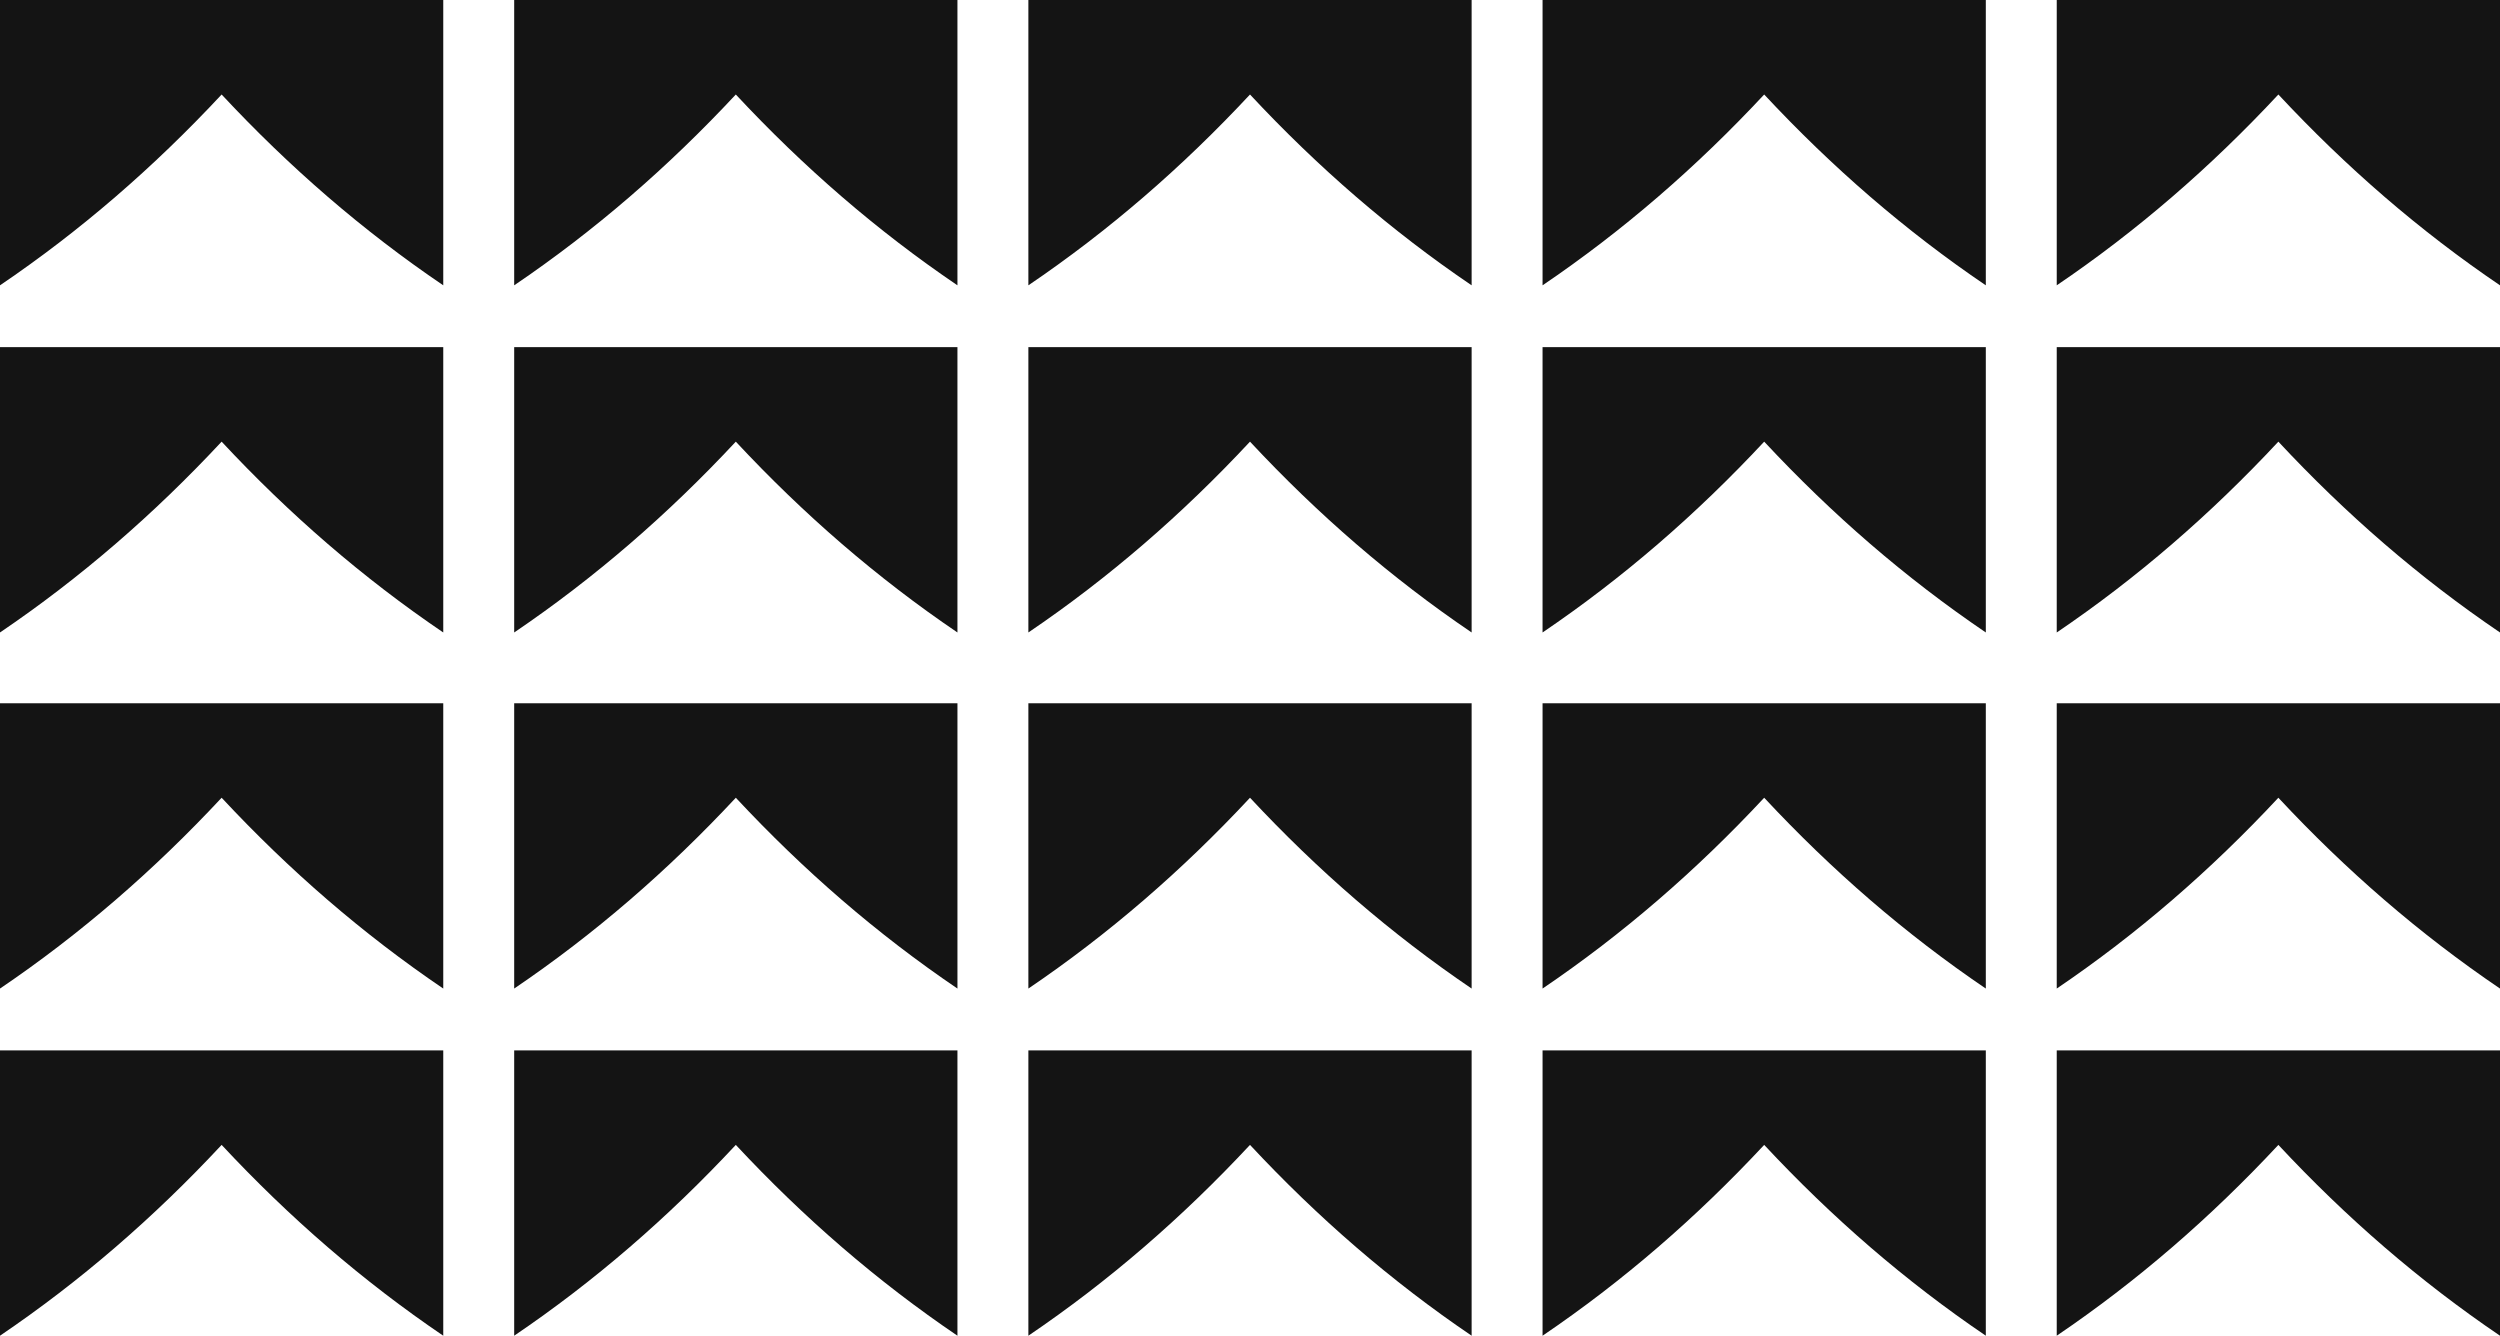
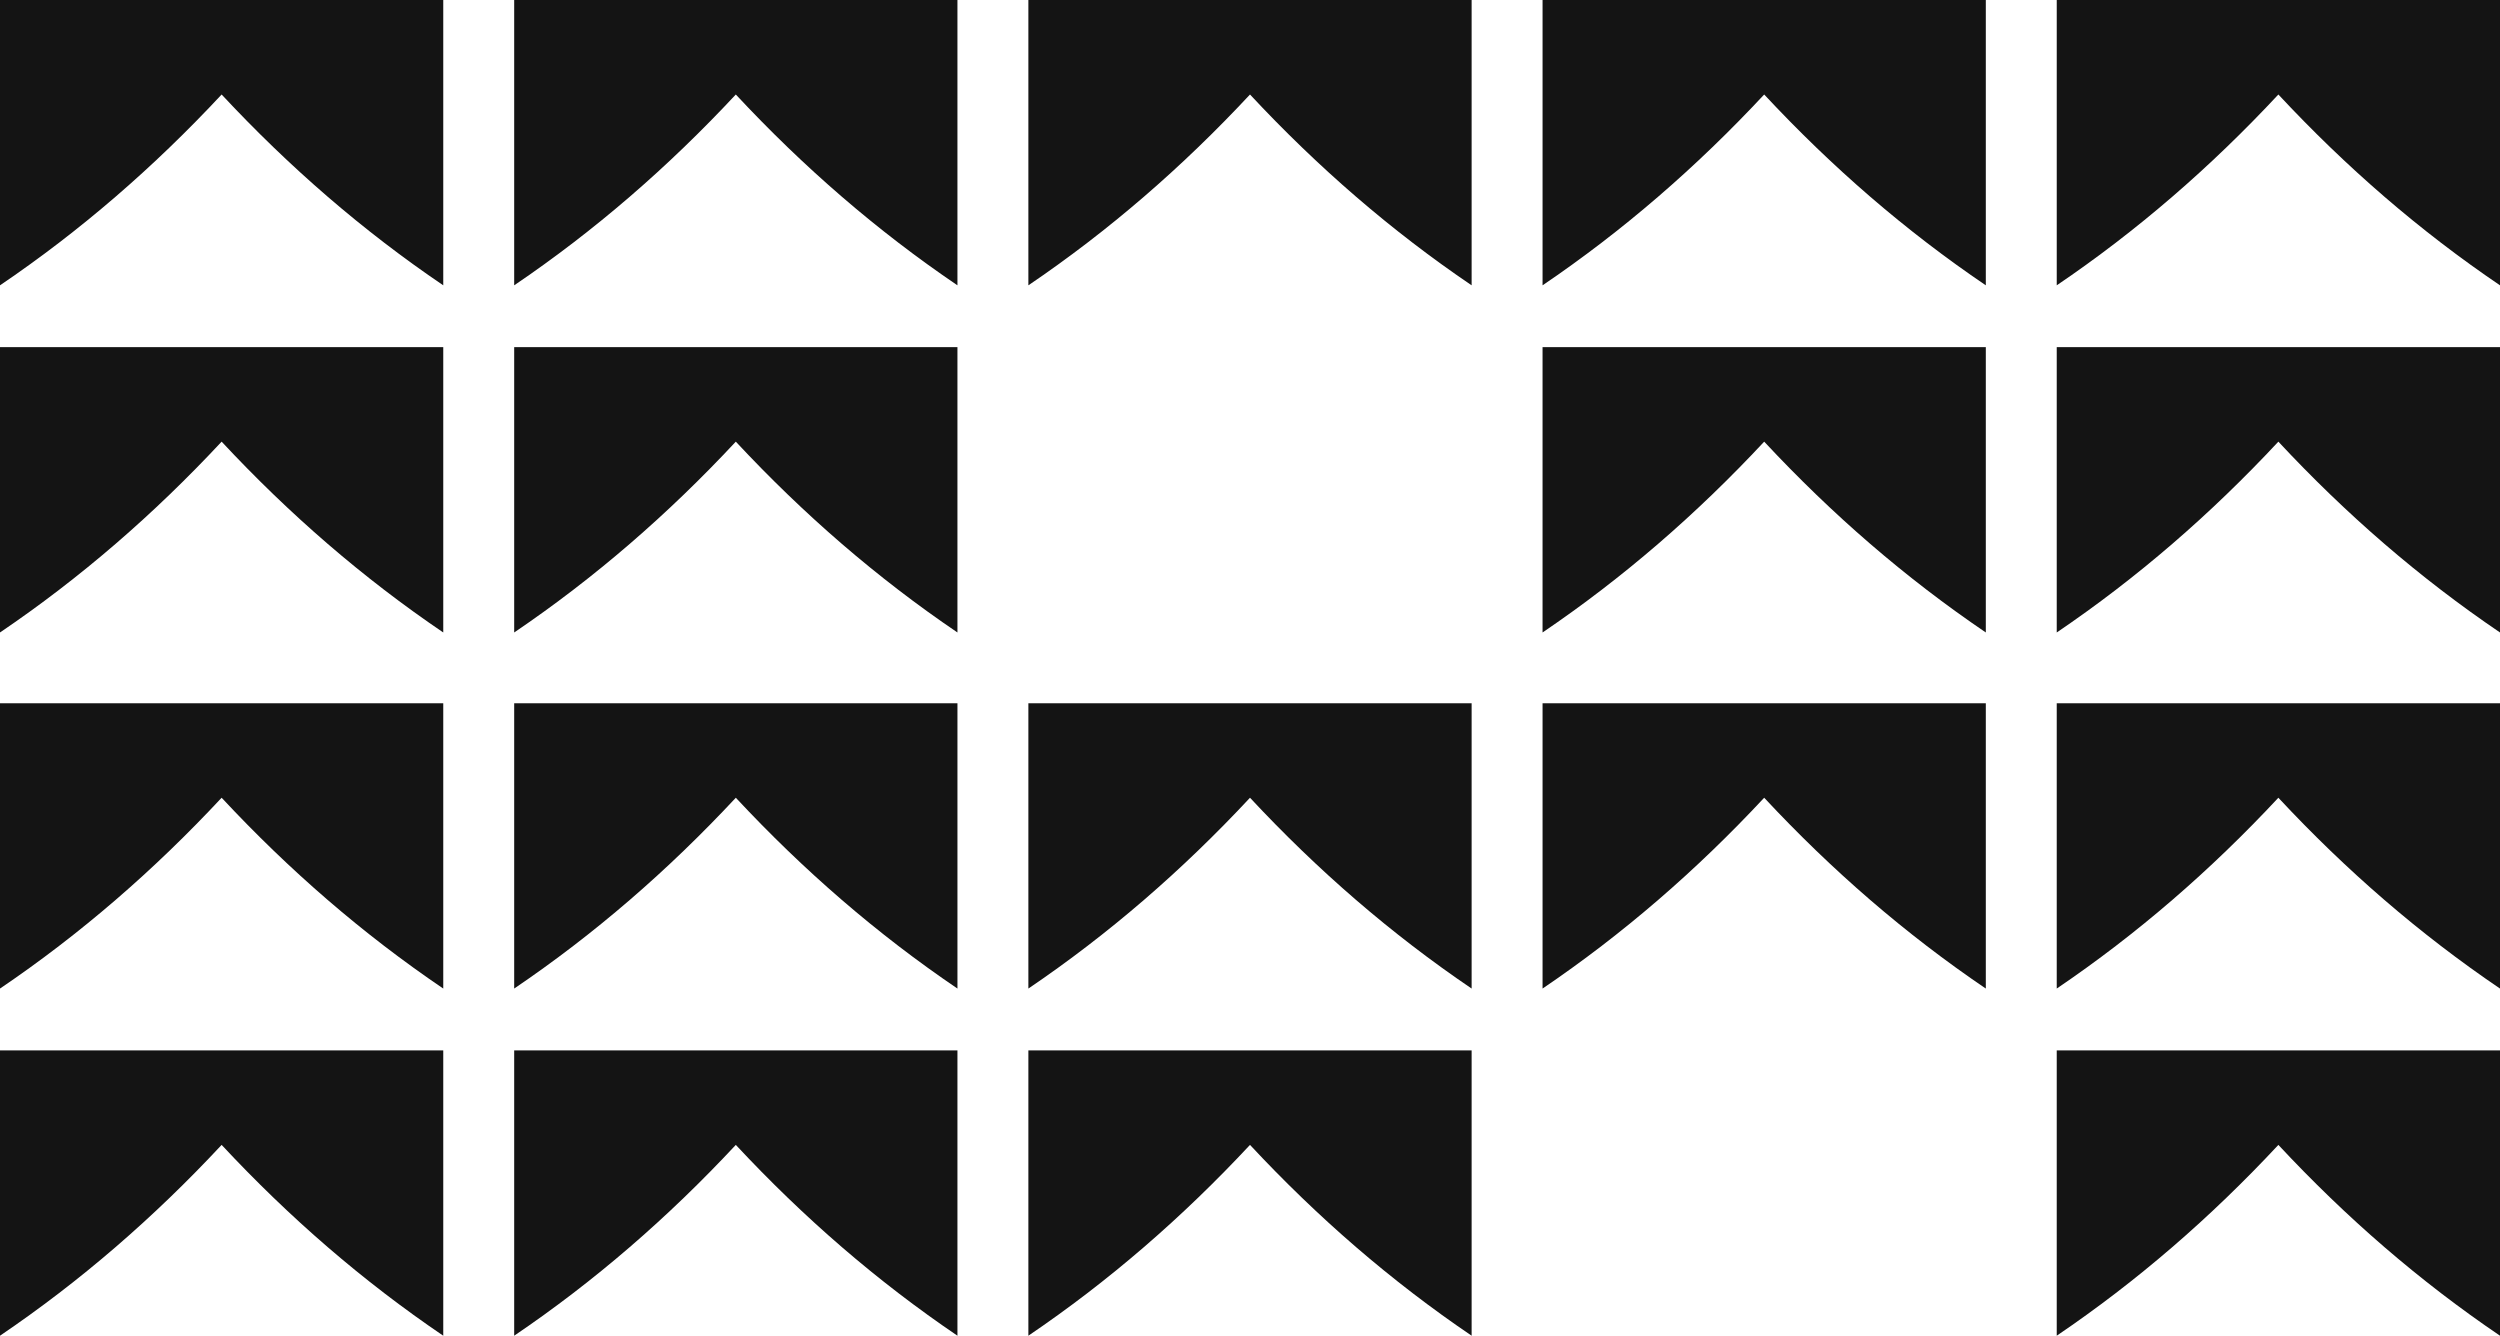
<svg xmlns="http://www.w3.org/2000/svg" width="350" height="187" viewBox="0 0 350 187" fill="none">
  <path d="M62.056 0H7.57536e-05V39.946C11.259 32.313 21.543 23.408 31.028 13.23C40.514 23.408 50.798 32.313 62.056 39.946V0Z" fill="#141414" />
  <path d="M350 48.601H287.943V88.547C299.202 80.914 309.486 72.009 318.971 61.831C328.457 72.009 338.741 80.914 350 88.547V48.601Z" fill="#141414" />
  <path d="M134.042 1.78837e-05H71.986V39.946C83.245 32.313 93.528 23.408 103.014 13.23C112.5 23.408 122.784 32.313 134.042 39.946V1.78837e-05Z" fill="#141414" />
  <path d="M278.014 48.601H215.957V88.546C227.216 80.913 237.5 72.008 246.986 61.831C256.471 72.008 266.755 80.913 278.014 88.546V48.601Z" fill="#141414" />
  <path d="M206.028 1.78837e-05H143.972V39.946C155.231 32.313 165.514 23.408 175 13.23C184.486 23.408 194.769 32.313 206.028 39.946V1.78837e-05Z" fill="#141414" />
-   <path d="M206.028 48.601H143.972V88.546C155.23 80.913 165.514 72.008 175 61.831C184.486 72.008 194.769 80.913 206.028 88.546V48.601Z" fill="#141414" />
  <path d="M278.014 1.78837e-05H215.958V39.946C227.216 32.313 237.5 23.408 246.986 13.23C256.471 23.408 266.755 32.313 278.014 39.946V1.78837e-05Z" fill="#141414" />
  <path d="M134.042 48.601H71.986V88.547C83.245 80.914 93.528 72.009 103.014 61.831C112.5 72.009 122.783 80.914 134.042 88.547V48.601Z" fill="#141414" />
  <path d="M350 1.78837e-05H287.944V39.946C299.202 32.313 309.486 23.408 318.972 13.23C328.458 23.408 338.741 32.313 350 39.946V1.78837e-05Z" fill="#141414" />
  <path d="M62.056 48.6H0V88.546C11.259 80.913 21.543 72.008 31.028 61.831C40.514 72.008 50.798 80.913 62.056 88.546V48.6Z" fill="#141414" />
  <path d="M62.056 98.453H0V138.399C11.259 130.766 21.542 121.861 31.028 111.684C40.514 121.861 50.798 130.766 62.056 138.399V98.453Z" fill="#141414" />
  <path d="M0 147.054H62.056V187C50.798 179.367 40.514 170.462 31.028 160.284C21.543 170.462 11.259 179.367 0 187V147.054Z" fill="#141414" />
  <path d="M134.043 98.454H71.986V138.399C83.245 130.766 93.529 121.861 103.015 111.684C112.5 121.861 122.784 130.766 134.043 138.399V98.454Z" fill="#141414" />
  <path d="M71.986 147.054H134.042V187C122.783 179.367 112.5 170.462 103.014 160.284C93.528 170.462 83.245 179.367 71.986 187V147.054Z" fill="#141414" />
  <path d="M206.028 98.453H143.972V138.399C155.231 130.766 165.514 121.861 175 111.684C184.486 121.861 194.77 130.766 206.028 138.399V98.453Z" fill="#141414" />
  <path d="M143.972 147.054H206.028V187C194.77 179.367 184.486 170.462 175 160.284C165.514 170.462 155.231 179.367 143.972 187V147.054Z" fill="#141414" />
  <path d="M278.014 98.454H215.958V138.399C227.217 130.766 237.5 121.861 246.986 111.684C256.472 121.861 266.755 130.766 278.014 138.399V98.454Z" fill="#141414" />
-   <path d="M215.958 147.054H278.014V187C266.755 179.367 256.472 170.462 246.986 160.284C237.5 170.462 227.217 179.367 215.958 187V147.054Z" fill="#141414" />
  <path d="M350 98.454H287.943V138.399C299.202 130.766 309.486 121.861 318.971 111.684C328.457 121.861 338.741 130.766 350 138.399V98.454Z" fill="#141414" />
  <path d="M287.943 147.054H350V187C338.741 179.367 328.457 170.462 318.972 160.285C309.486 170.462 299.202 179.367 287.943 187V147.054Z" fill="#141414" />
</svg>